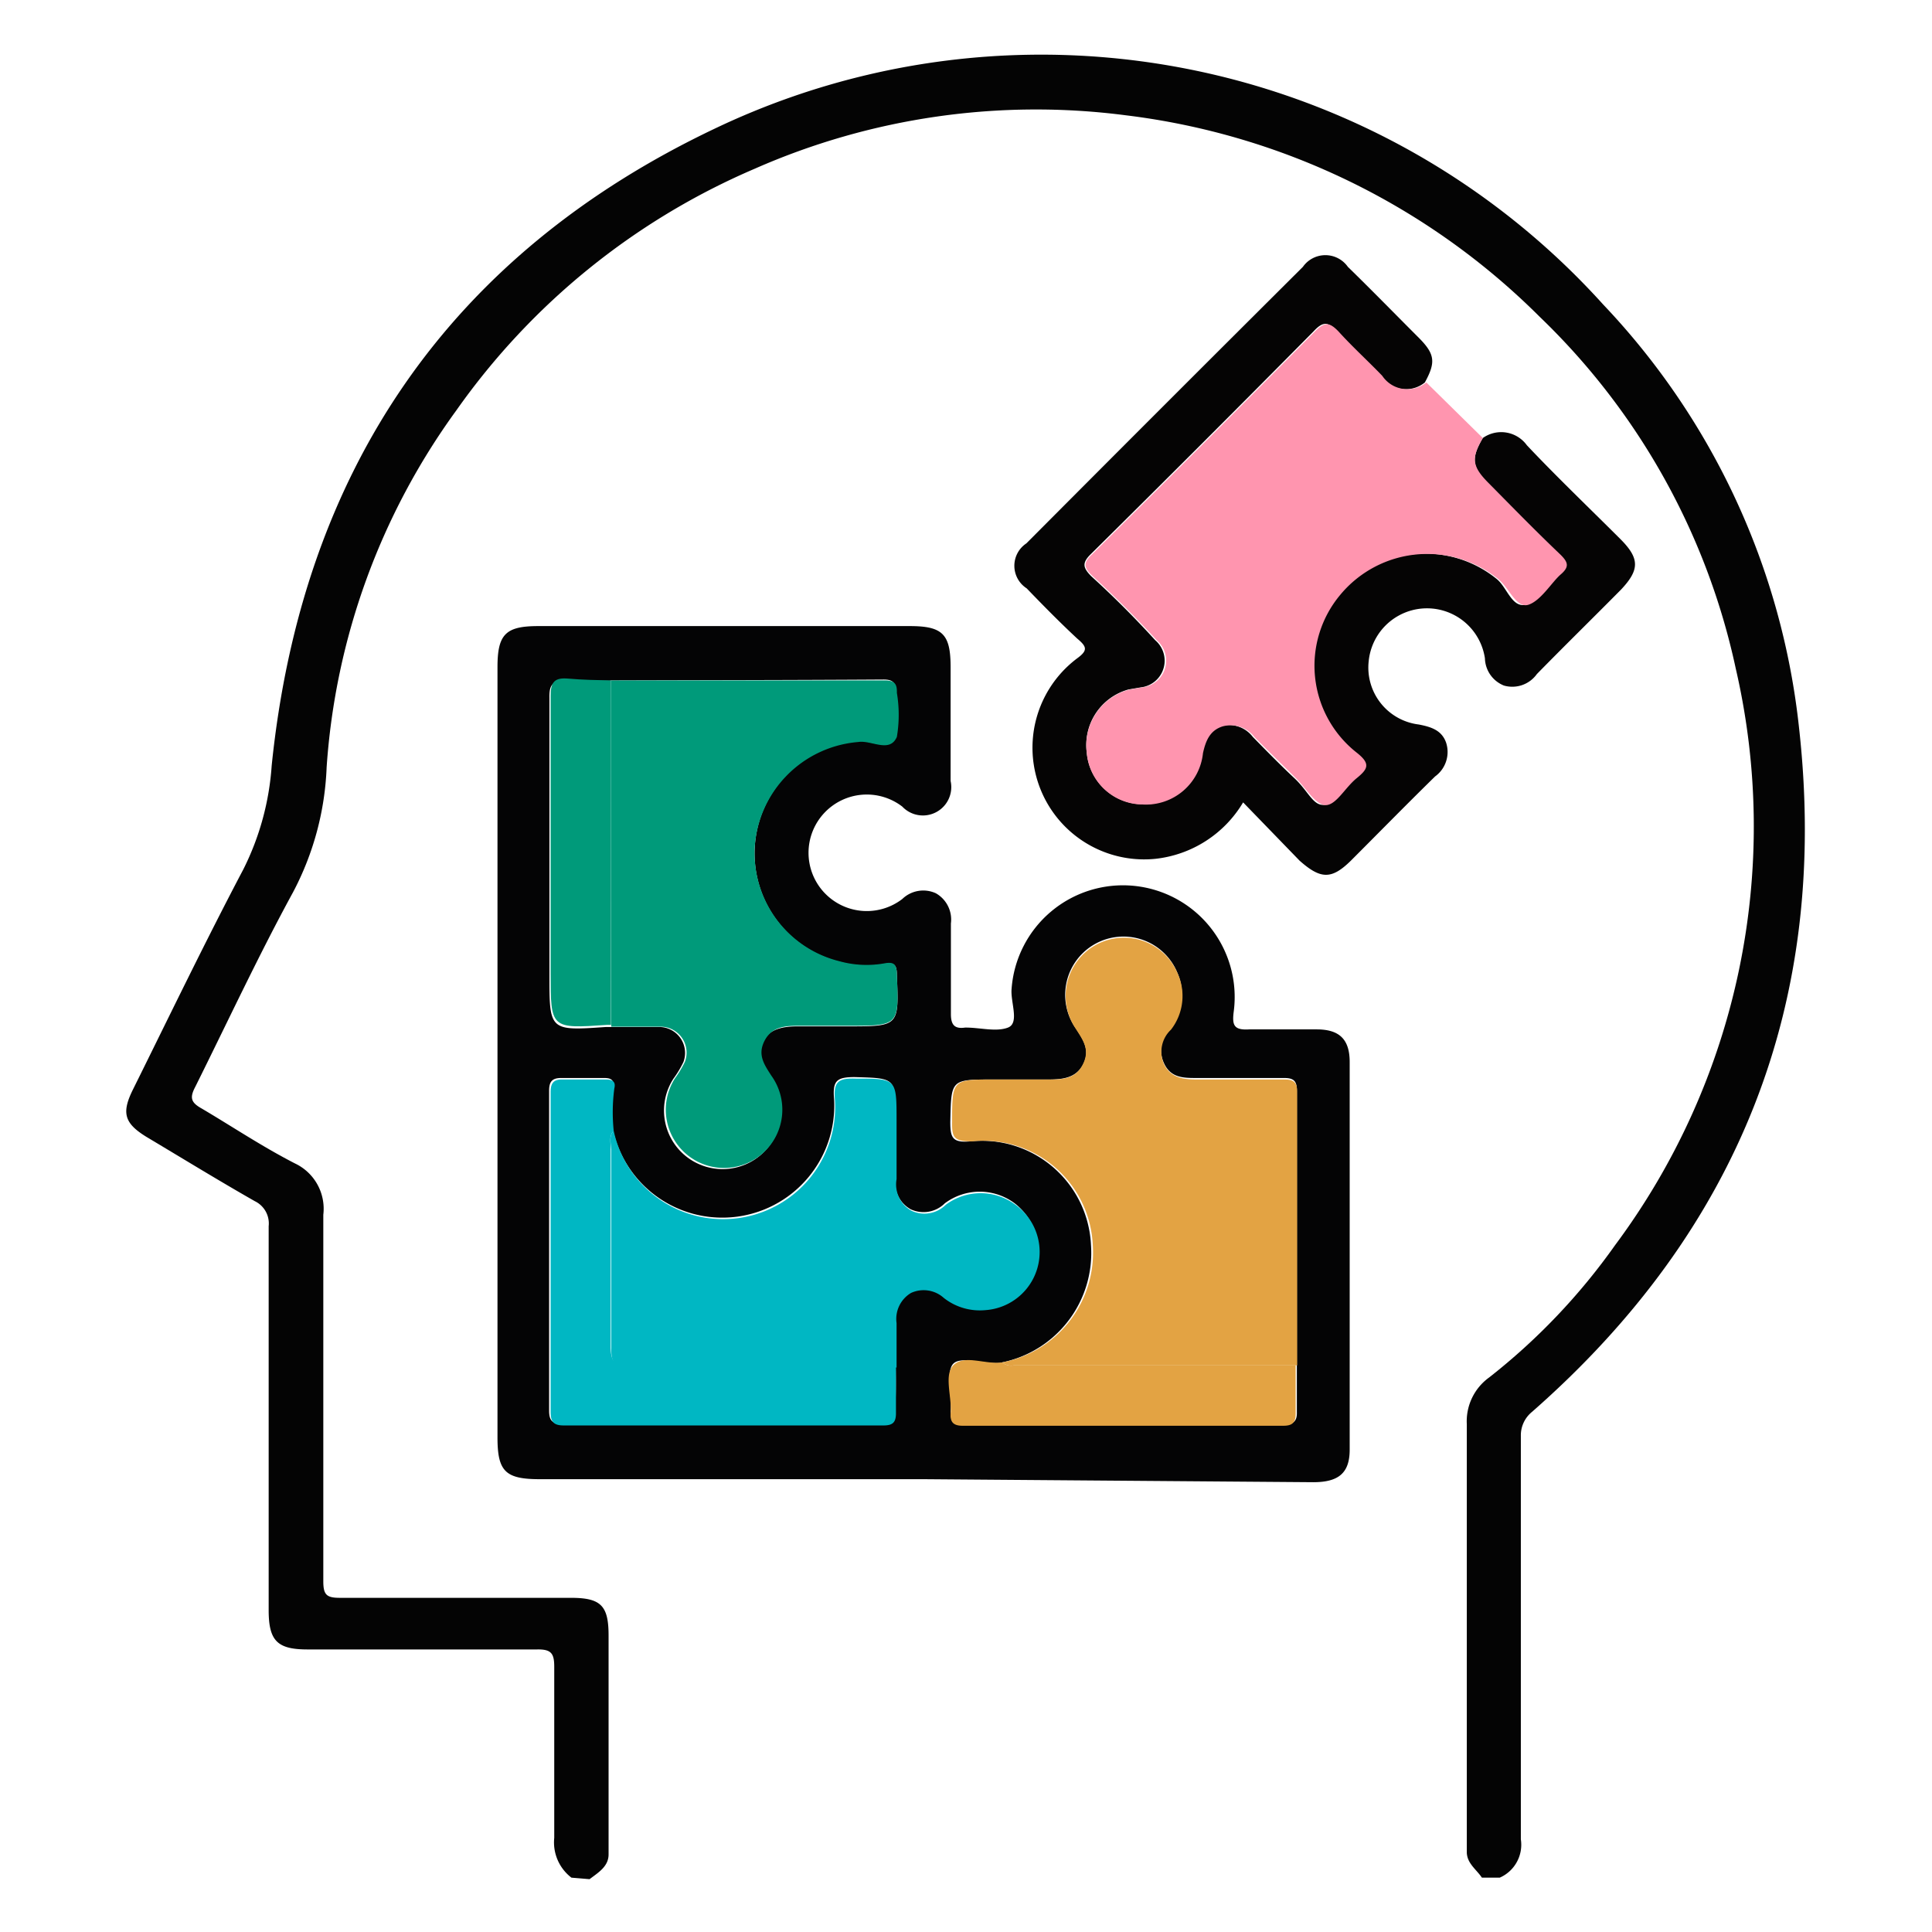
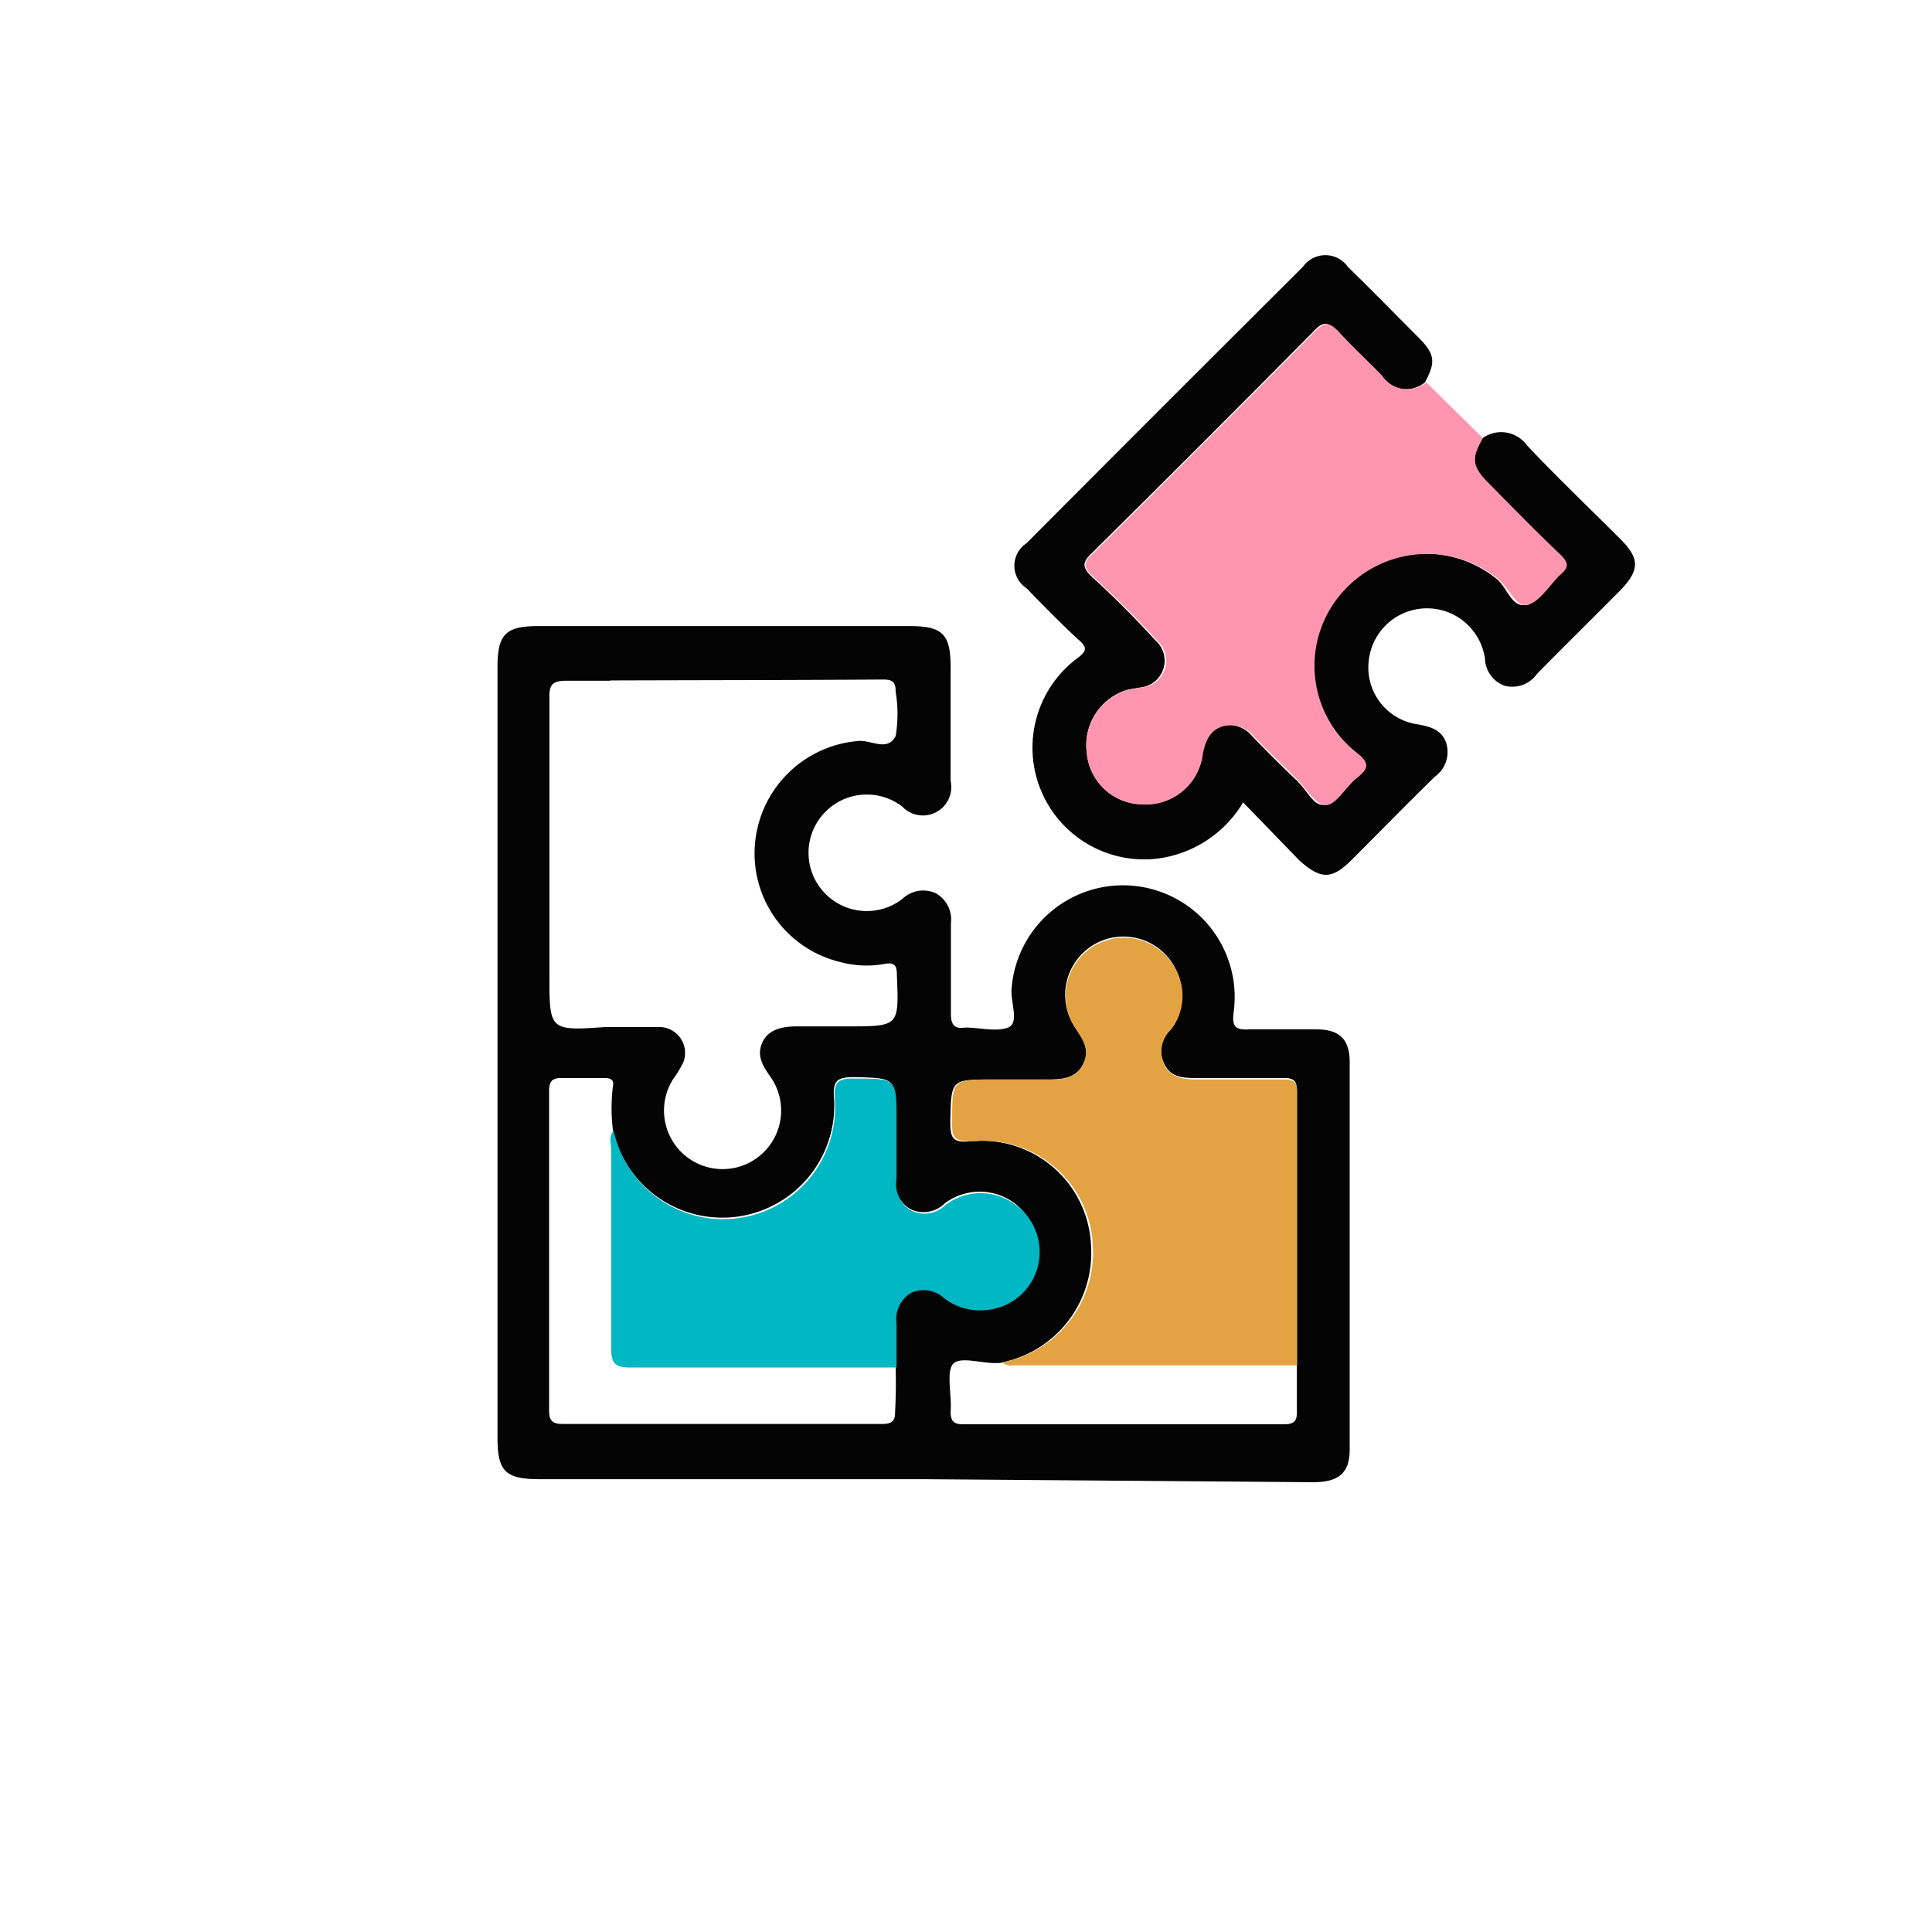
<svg xmlns="http://www.w3.org/2000/svg" id="a0dc970c-34cc-4ef5-ab6f-da87c28b7fe9" data-name="Layer 1" viewBox="0 0 64 64">
  <defs>
    <style>.a51f34f0-5be2-47be-acd9-8419c7a798b9{fill:#040404;}.f8c59186-084b-41b8-af8f-80da2e154f0c{fill:#040405;}.b254497f-1bf8-4879-ac9c-00b1b5cde536{fill:#050404;}.a5c1fac6-a78c-4c0e-9f6c-151e7a16b5ab{fill:#ff95af;}.f8a19191-27b4-4279-ba7f-b314f3e1d41f{fill:#009a7a;}.fcae0e26-98ed-4a75-9f89-5ba48e74ef52{fill:#e3a343;}.f99247af-6f6c-4e58-ac36-b5f3e29e8298{fill:#00b7c3;}</style>
  </defs>
-   <path class="a51f34f0-5be2-47be-acd9-8419c7a798b9" d="M18.93,62.2a1.47,1.47,0,0,1-.57-1.32c0-1.89,0-3.77,0-5.66,0-.44-.09-.59-.57-.58-2.53,0-5.06,0-7.6,0-1,0-1.29-.28-1.29-1.3q0-6.36,0-12.72a.82.82,0,0,0-.46-.83c-1.21-.69-2.4-1.42-3.59-2.13-.73-.45-.83-.79-.45-1.56,1.21-2.44,2.39-4.89,3.66-7.3A9,9,0,0,0,9,25.36C10,15.6,14.87,8.44,23.7,4.25a25.08,25.08,0,0,1,29.41,5.84A24.08,24.08,0,0,1,59.6,24.15c1,9.06-2,16.61-8.85,22.62a1,1,0,0,0-.37.79q0,6.69,0,13.37a1.19,1.19,0,0,1-.7,1.27h-.59c-.18-.27-.48-.46-.5-.82,0-4.73,0-9.47,0-14.2a1.79,1.79,0,0,1,.74-1.55,20.87,20.87,0,0,0,4.17-4.38,23.22,23.22,0,0,0,4-19.1A22.78,22.78,0,0,0,51,10.49,23.41,23.41,0,0,0,37.3,3.82,23.1,23.1,0,0,0,25,5.59a23.3,23.3,0,0,0-9.88,8,22.7,22.7,0,0,0-4.3,11.83A9.64,9.64,0,0,1,9.7,29.57C8.56,31.66,7.55,33.83,6.47,36c-.19.36-.15.52.21.72,1,.59,2,1.26,3.09,1.82a1.66,1.66,0,0,1,.94,1.7c0,4,0,8.09,0,12.14,0,.44.1.55.54.55,2.56,0,5.11,0,7.66,0,1,0,1.25.26,1.25,1.25,0,2.42,0,4.83,0,7.25,0,.4-.34.6-.63.82Z" />
  <path class="f8c59186-084b-41b8-af8f-80da2e154f0c" d="M30.6,49H17.88c-1.14,0-1.4-.26-1.4-1.38V22.1c0-1.09.27-1.36,1.35-1.36H30.14c1.09,0,1.35.27,1.35,1.36v3.77a.94.94,0,0,1-1.6.85,1.93,1.93,0,1,0,0,3.06A1,1,0,0,1,31,29.59a1,1,0,0,1,.5,1c0,1,0,2,0,3,0,.36.12.5.47.45H32c.47,0,1,.15,1.39,0s.08-.84.12-1.28a3.7,3.7,0,1,1,7.36.74c-.06.46,0,.63.51.6.74,0,1.49,0,2.24,0s1.09.33,1.09,1.08q0,6.42,0,12.84c0,.78-.37,1.08-1.21,1.08Zm-.93-3.75,0-1.47a1,1,0,0,1,.48-1,1,1,0,0,1,1.09.17,2,2,0,0,0,3.09-1,2,2,0,0,0-.72-2.09,1.93,1.93,0,0,0-2.31,0,1,1,0,0,1-1.13.2,1,1,0,0,1-.5-1.05c0-.65,0-1.3,0-1.94,0-1.38,0-1.35-1.36-1.39-.61,0-.73.13-.68.73a3.71,3.71,0,0,1-7.33,1,6,6,0,0,1,0-1.4c.06-.25-.08-.3-.29-.3-.47,0-.95,0-1.42,0-.31,0-.4.13-.4.42,0,3.53,0,7.07,0,10.6,0,.33.11.44.44.44h10.6c.29,0,.43-.08.42-.4C29.68,46.29,29.68,45.76,29.67,45.24Zm3.53-.11c-.54.08-1.27-.21-1.58,0s-.08,1.07-.13,1.62c0,.3.09.42.4.42H42.55c.31,0,.42-.11.41-.41,0-.53,0-1.06,0-1.59,0-3,0-6,0-9.07,0-.32-.13-.4-.42-.4-1,0-1.93,0-2.89,0-.45,0-.88,0-1.1-.51a1,1,0,0,1,.23-1.14A1.82,1.82,0,0,0,39,32.22a1.93,1.93,0,1,0-3.36,1.85c.25.38.48.73.24,1.19s-.7.5-1.17.5H32.88c-1.39,0-1.37,0-1.4,1.41,0,.52.07.69.66.64a3.62,3.62,0,0,1,4,3.43A3.7,3.7,0,0,1,33.2,45.13Zm-13-22.59c-.47,0-.94,0-1.41,0s-.6.1-.59.57c0,3.06,0,6.11,0,9.17,0,1.86,0,1.86,1.88,1.73l.12,0c.54,0,1.09,0,1.64,0a.86.86,0,0,1,.8,1.16,3.48,3.48,0,0,1-.33.55,1.94,1.94,0,1,0,3.19-.09c-.25-.36-.45-.7-.23-1.14S26,34,26.42,34h1.65c1.72,0,1.71,0,1.64-1.7,0-.3-.06-.43-.4-.37a3.36,3.36,0,0,1-1.51-.07A3.7,3.7,0,0,1,25,28.1a3.74,3.74,0,0,1,3.39-3.55c.44-.07,1,.38,1.28-.17a4.41,4.41,0,0,0,0-1.46c0-.3-.08-.41-.4-.41C26.29,22.53,23.26,22.53,20.24,22.54Z" />
  <path class="b254497f-1bf8-4879-ac9c-00b1b5cde536" d="M49.12,14.51a1.05,1.05,0,0,1,1.46.24c1,1.06,2.08,2.09,3.12,3.13.62.63.61,1,0,1.65-.93.94-1.87,1.86-2.79,2.8a1,1,0,0,1-1.09.38,1,1,0,0,1-.63-.9,1.94,1.94,0,0,0-3.85.09A1.9,1.9,0,0,0,47,24c.41.08.77.19.91.62a1,1,0,0,1-.37,1.1c-.94.92-1.86,1.86-2.79,2.79-.64.63-1,.62-1.7,0l-1.87-1.93a3.87,3.87,0,0,1-2.91,1.87,3.7,3.7,0,0,1-2.59-6.64c.37-.27.32-.39,0-.66-.58-.54-1.13-1.1-1.67-1.66A.89.89,0,0,1,34,18q4.57-4.59,9.16-9.16a.91.91,0,0,1,1.49,0c.8.78,1.58,1.58,2.37,2.37.52.53.54.8.18,1.46a1,1,0,0,1-1.46-.22c-.48-.5-1-1-1.45-1.47-.28-.31-.45-.36-.78,0q-3.66,3.7-7.37,7.37c-.31.3-.26.46,0,.73q1.1,1,2.13,2.13a.89.89,0,0,1-.48,1.56l-.41.07A1.91,1.91,0,0,0,36,24.93a1.87,1.87,0,0,0,1.79,1.71,1.9,1.9,0,0,0,2-1.7c.09-.41.23-.76.66-.89a1,1,0,0,1,1.05.36c.45.46.91.93,1.38,1.37s.62.93,1,.88.67-.59,1-.89.45-.48,0-.85a3.66,3.66,0,0,1-.53-5.24,3.74,3.74,0,0,1,5.23-.5c.35.28.51,1,1,.84s.69-.67,1.06-1,.25-.4,0-.65c-.81-.77-1.59-1.57-2.38-2.37C48.76,15.45,48.73,15.18,49.12,14.51Z" />
  <path class="a5c1fac6-a78c-4c0e-9f6c-151e7a16b5ab" d="M49.12,14.51c-.39.67-.36.94.2,1.5.79.8,1.57,1.6,2.38,2.37.25.25.29.4,0,.65s-.65.86-1.06,1-.65-.56-1-.84a3.74,3.74,0,0,0-5.23.5,3.66,3.66,0,0,0,.53,5.24c.47.37.38.54,0,.85s-.66.86-1,.89-.68-.56-1-.88-.93-.91-1.38-1.37a1,1,0,0,0-1.05-.36c-.43.13-.57.48-.66.89a1.9,1.9,0,0,1-2,1.7A1.87,1.87,0,0,1,36,24.93a1.91,1.91,0,0,1,1.43-2.09l.41-.07a.89.89,0,0,0,.48-1.56q-1-1.09-2.13-2.13c-.28-.27-.33-.43,0-.73q3.7-3.66,7.37-7.37c.33-.34.5-.29.78,0,.46.51,1,1,1.45,1.47a1,1,0,0,0,1.46.22Z" />
-   <path class="f8a19191-27b4-4279-ba7f-b314f3e1d41f" d="M20.24,22.54c3,0,6.05,0,9.07,0,.32,0,.41.11.4.41a4.41,4.41,0,0,1,0,1.46c-.24.55-.84.1-1.28.17A3.74,3.74,0,0,0,25,28.1a3.7,3.7,0,0,0,2.8,3.74,3.36,3.36,0,0,0,1.51.07c.34-.06.39.07.4.37.07,1.7.08,1.7-1.64,1.7H26.42c-.45,0-.87.05-1.1.51s0,.78.23,1.14a1.93,1.93,0,1,1-3.19.09,3.48,3.48,0,0,0,.33-.55.86.86,0,0,0-.8-1.16c-.55,0-1.1,0-1.64,0Q20.24,28.24,20.24,22.54Z" />
  <path class="fcae0e26-98ed-4a75-9f89-5ba48e74ef52" d="M33.2,45.13a3.7,3.7,0,0,0,3-3.89,3.62,3.62,0,0,0-4-3.43c-.59,0-.67-.12-.66-.64,0-1.41,0-1.41,1.4-1.41H34.7c.47,0,.92,0,1.17-.5s0-.81-.24-1.19A1.93,1.93,0,1,1,39,32.22a1.82,1.82,0,0,1-.21,1.89,1,1,0,0,0-.23,1.14c.22.46.65.51,1.1.51,1,0,1.93,0,2.89,0,.29,0,.42.08.42.4,0,3,0,6.05,0,9.07H33.58A.45.45,0,0,1,33.2,45.13Z" />
  <path class="f99247af-6f6c-4e58-ac36-b5f3e29e8298" d="M20.33,37.46a3.71,3.71,0,0,0,7.33-1c-.05-.6.07-.75.68-.73,1.36,0,1.36,0,1.36,1.39,0,.64,0,1.29,0,1.94a1,1,0,0,0,.5,1.05,1,1,0,0,0,1.13-.2,1.93,1.93,0,0,1,2.31,0,1.93,1.93,0,0,1-1,3.49A1.93,1.93,0,0,1,31.27,43a1,1,0,0,0-1.09-.17,1,1,0,0,0-.48,1l0,1.47c-2.94,0-5.89,0-8.83,0-.49,0-.63-.14-.62-.63,0-2.19,0-4.39,0-6.59C20.23,37.83,20.17,37.62,20.33,37.46Z" />
-   <path class="f99247af-6f6c-4e58-ac36-b5f3e29e8298" d="M20.33,37.46c-.16.16-.1.37-.1.56,0,2.2,0,4.4,0,6.59,0,.49.13.64.62.63,2.94,0,5.89,0,8.83,0,0,.52,0,1,0,1.58,0,.32-.13.4-.42.4H18.68c-.33,0-.44-.11-.44-.44,0-3.53,0-7.07,0-10.6,0-.29.09-.43.4-.42.47,0,.95,0,1.42,0,.21,0,.35.05.29.3A6,6,0,0,0,20.33,37.46Z" />
-   <path class="f8a19191-27b4-4279-ba7f-b314f3e1d41f" d="M20.24,22.54q0,5.7,0,11.41l-.12,0c-1.88.13-1.88.13-1.88-1.73,0-3.06,0-6.11,0-9.17,0-.47.14-.61.59-.57S19.77,22.53,20.24,22.54Z" />
-   <path class="fcae0e26-98ed-4a75-9f89-5ba48e74ef52" d="M33.2,45.13a.45.45,0,0,0,.38.1h9.34c0,.53,0,1.06,0,1.59,0,.3-.1.41-.41.41H31.89c-.31,0-.42-.12-.4-.42.05-.55-.25-1.31.13-1.62S32.66,45.21,33.2,45.13Z" />
</svg>